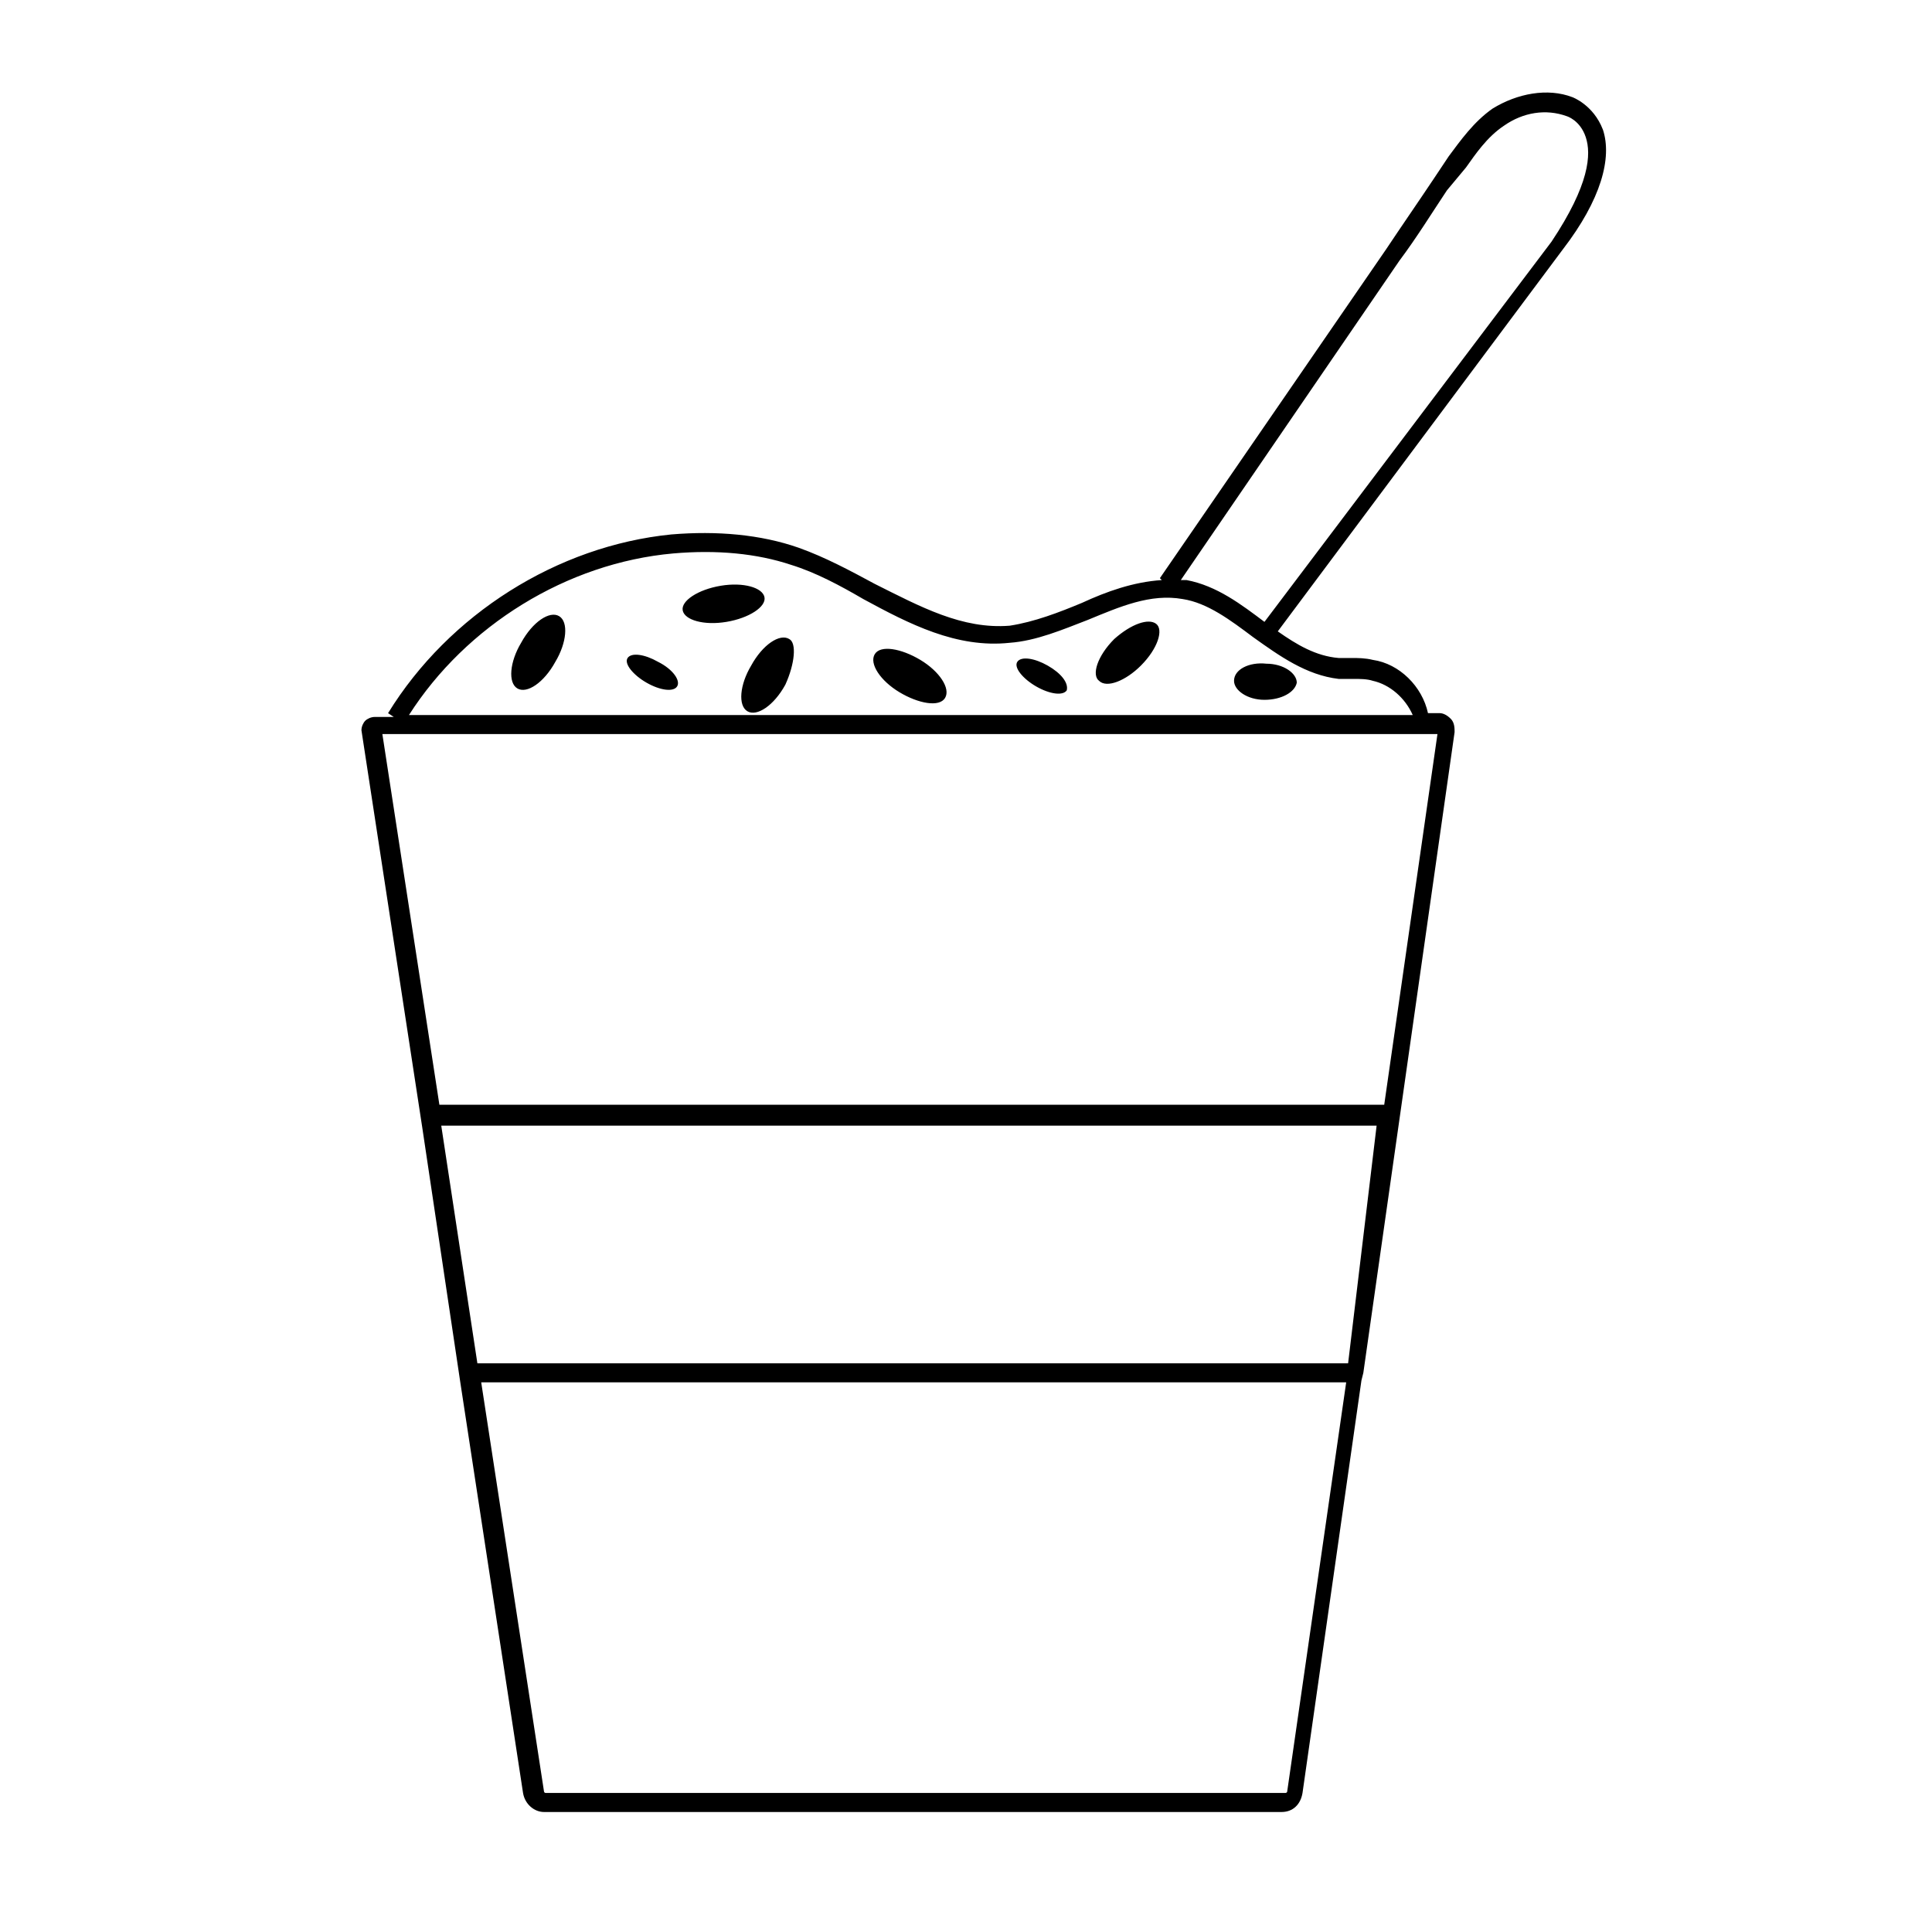
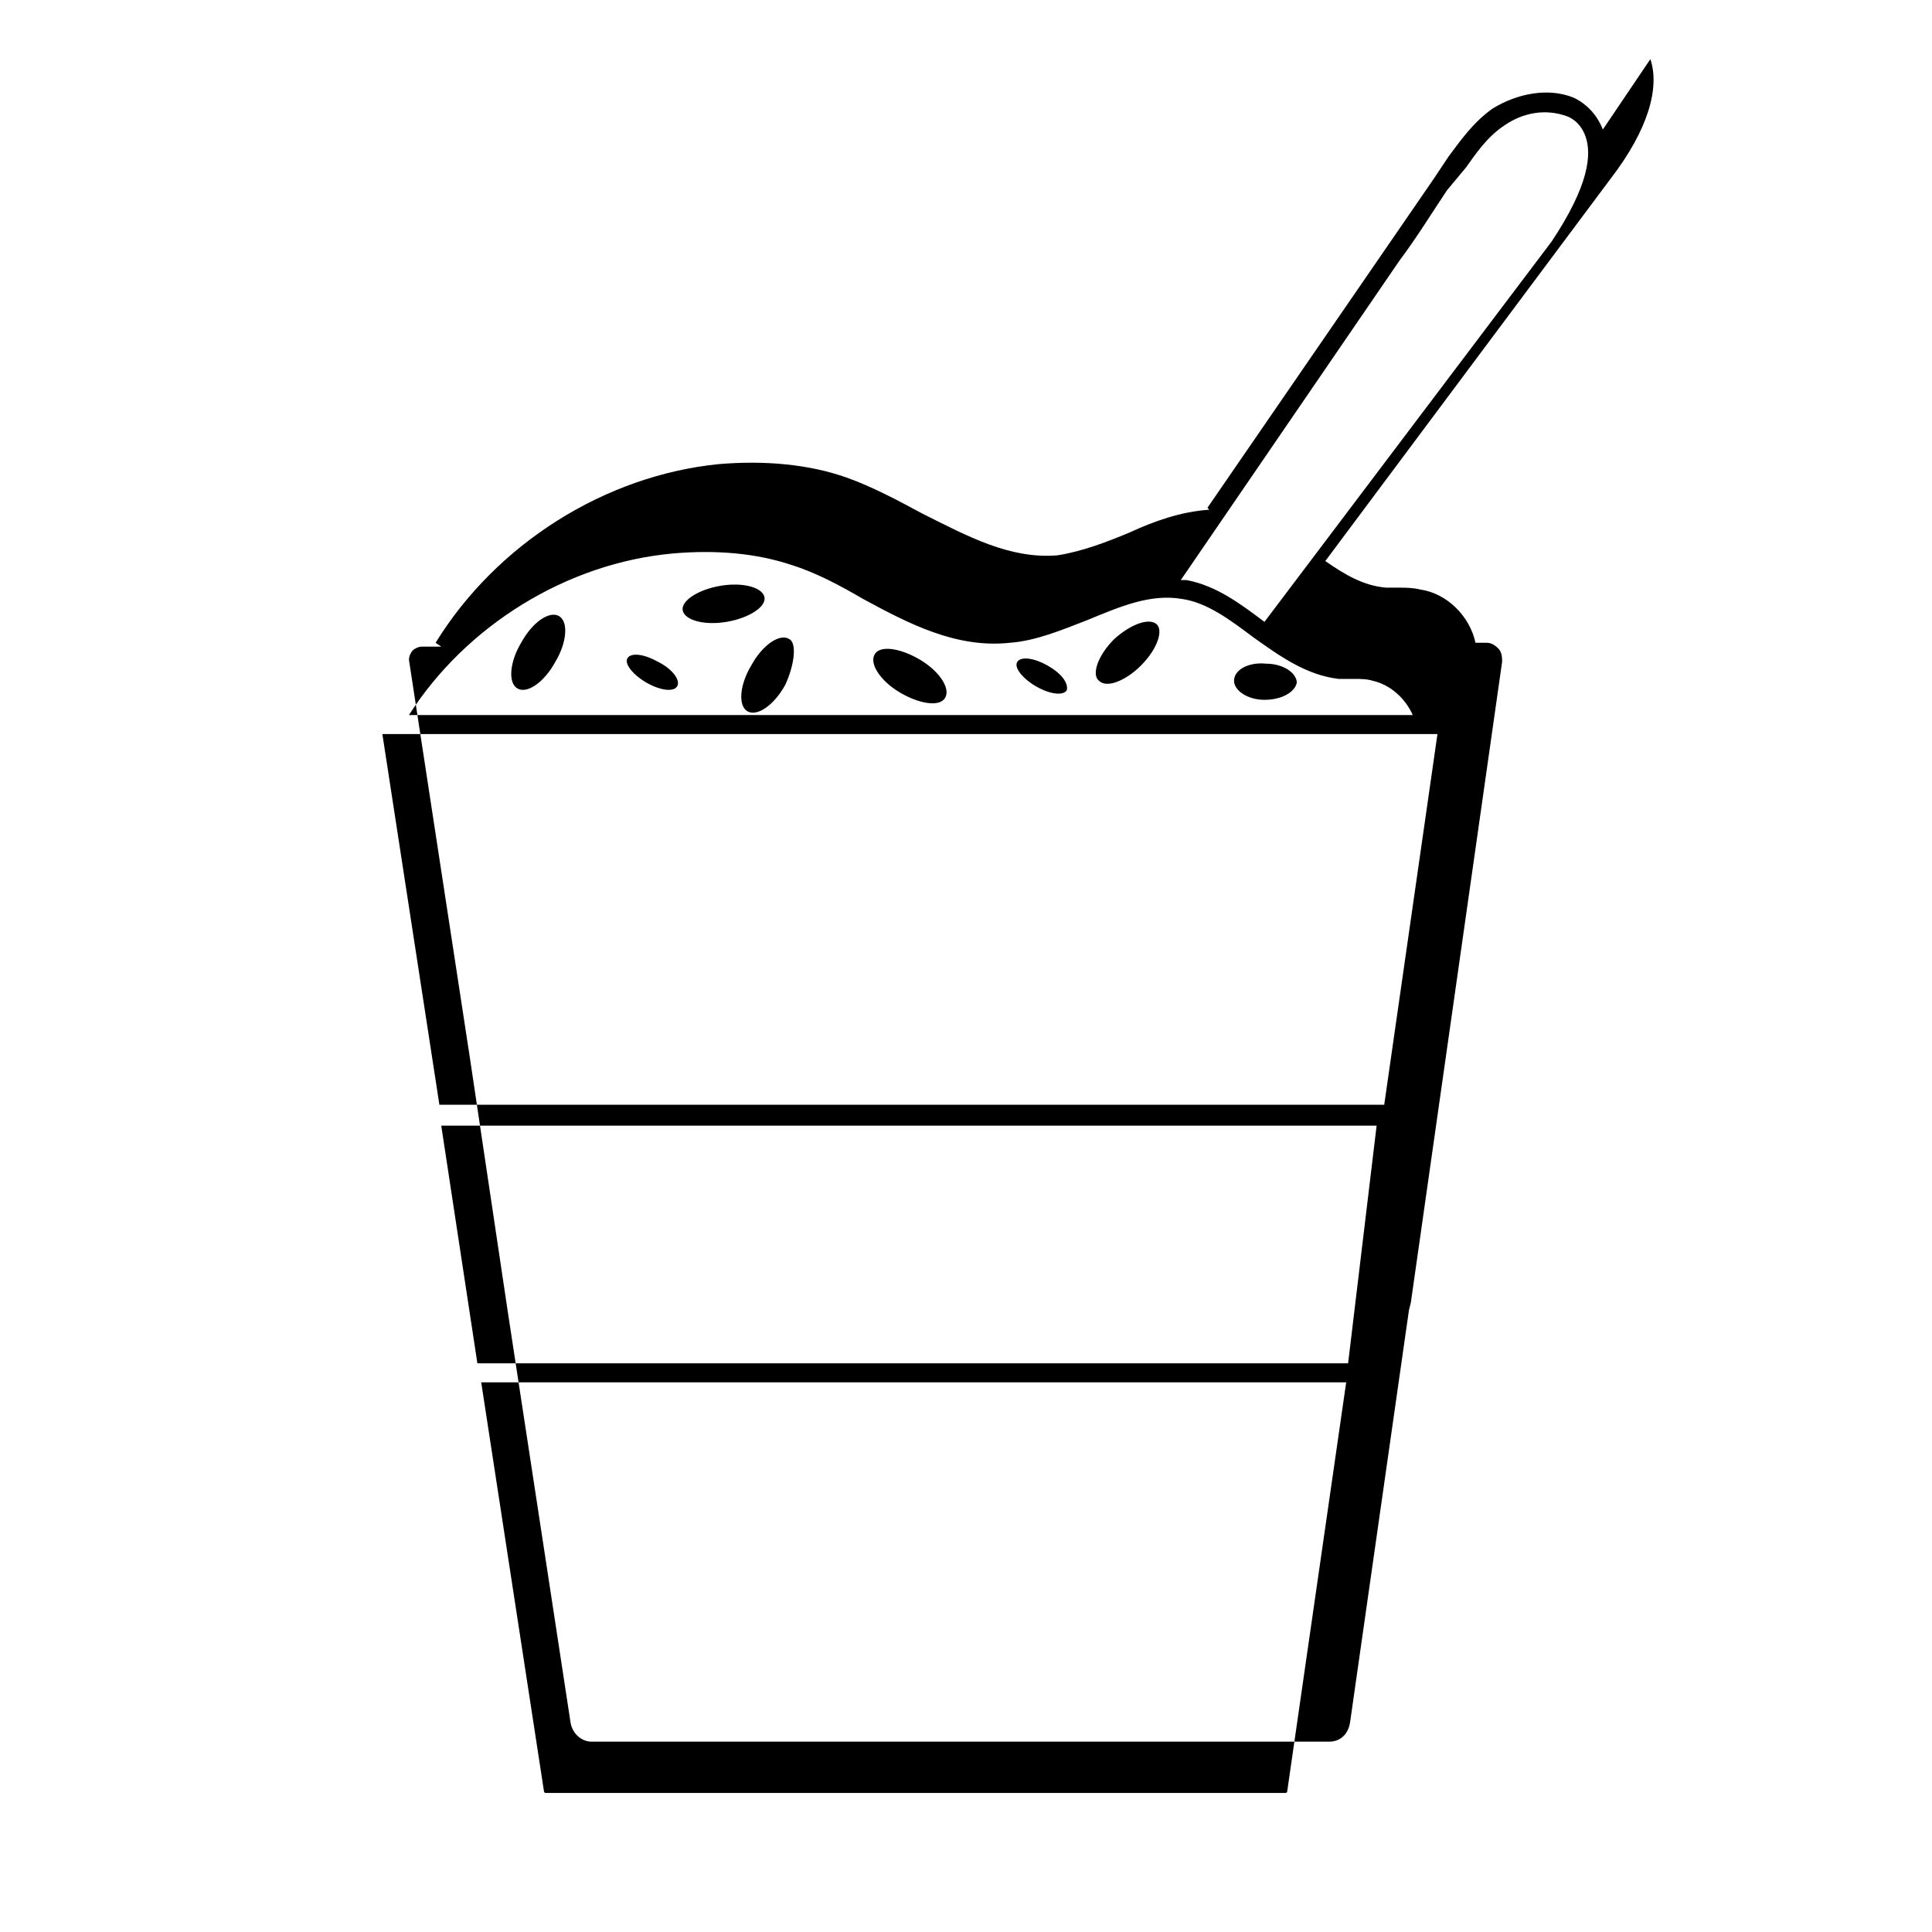
<svg xmlns="http://www.w3.org/2000/svg" fill="#000000" width="800px" height="800px" version="1.1" viewBox="144 144 512 512">
-   <path d="m568.77 178.32c-2.519-6.551-8.062-8.566-8.062-8.566-6.551-2.519-14.609-1.008-21.16 3.023-5.039 3.527-8.566 8.566-11.586 12.594l-4.031 6.047c-4.031 6.047-8.566 12.594-12.594 18.641l-59.953 87.16 0.504 0.504c-7.559 0.504-14.609 3.023-21.16 6.047-6.047 2.519-12.594 5.039-19.145 6.047-12.594 1.008-23.68-5.039-35.77-11.082-6.551-3.527-13.098-7.055-20.152-9.574-10.078-3.527-21.664-4.535-33.754-3.527-30.23 3.023-58.945 21.16-75.066 47.359l1.512 1.008h-5.039c-1.008 0-2.016 0.504-2.519 1.008-0.504 0.504-1.008 1.512-1.008 2.519l16.121 105.3 10.078 67.512 16.625 108.82c0.504 3.023 3.023 5.039 5.543 5.039h195.48c3.023 0 5.039-2.016 5.543-5.039l15.617-109.33 0.504-2.016 24.184-169.79c0-1.008 0-2.519-1.008-3.527-1.008-1.008-2.016-1.512-3.023-1.512h-3.023c-1.512-7.055-7.559-13.098-14.609-14.105-2.016-0.504-4.031-0.504-5.543-0.504h-3.527c-6.047-0.504-11.082-3.527-16.121-7.055l75.57-101.27c10.074-13.102 13.098-24.188 10.578-31.742zm-83.633 440.33c0 0.504-0.504 0.504-0.504 0.504h-195.98c-0.504 0-0.504-0.504-0.504-0.504l-16.625-108.32h229.23zm16.125-113.36h-230.75l-9.574-62.977h247.88zm22.168-166.76c0.504 0 0.504 0 0 0h1.512l-14.109 98.242h-250.39l-15.113-98.242zm-24.688-14.613h4.031c1.512 0 3.527 0 5.039 0.504 4.535 1.008 8.566 4.535 10.578 9.07h-266.01c15.113-23.68 41.816-40.305 70.031-42.824 11.586-1.008 22.168 0 31.234 3.023 6.551 2.016 13.098 5.543 19.145 9.07 12.09 6.551 24.688 13.098 38.793 11.586 7.055-0.504 14.105-3.527 20.656-6.047 8.566-3.527 16.625-7.055 25.191-5.543 6.551 1.008 12.594 5.543 18.641 10.078 7.055 5.039 14.105 10.074 22.672 11.082zm-19.648-15.113c-6.047-4.535-12.594-9.574-20.656-11.082h-1.512l57.938-84.641c4.535-6.047 8.566-12.594 12.594-18.641l5.039-6.047c2.519-3.527 5.543-8.062 10.078-11.082 5.039-3.527 11.082-4.535 16.625-2.519 0 0 3.527 1.008 5.039 5.543 1.512 4.535 1.008 12.594-9.07 27.711zm-186.91-1.512c-2.519-1.512-7.055 1.512-10.078 7.055-3.023 5.039-3.527 10.578-1.008 12.09 2.519 1.512 7.055-1.512 10.078-7.055 3.023-5.035 3.527-10.578 1.008-12.09zm26.199 12.094c-3.527-2.016-7.055-2.519-8.062-1.008-1.008 1.512 1.512 4.535 5.039 6.551s7.055 2.519 8.062 1.008c1.004-1.516-1.012-4.539-5.039-6.551zm152.65 5.035c0 2.519 3.527 5.039 8.062 5.039s8.062-2.016 8.566-4.535c0-2.519-3.527-5.039-8.062-5.039-4.535-0.5-8.566 1.512-8.566 4.535zm-117.89-11.082c-2.519-1.512-7.055 1.512-10.078 7.055-3.023 5.039-3.527 10.578-1.008 12.09 2.519 1.512 7.055-1.512 10.078-7.055 2.519-5.539 3.023-11.082 1.008-12.09zm34.762 5.543c-5.039-3.023-10.578-4.031-12.09-1.512-1.512 2.519 1.512 7.055 6.551 10.078 5.039 3.023 10.578 4.031 12.09 1.512 1.512-2.523-1.512-7.059-6.551-10.078zm-41.312-16.629c-0.504-2.519-5.543-4.031-11.586-3.023-6.047 1.008-10.578 4.031-10.078 6.551 0.504 2.519 5.543 4.031 11.586 3.023 6.047-1.008 10.582-4.031 10.078-6.551zm92.703 11.086c-4.535 4.535-6.047 9.574-4.031 11.082 2.016 2.016 7.055 0 11.082-4.031 4.535-4.535 6.047-9.574 4.031-11.082-2.016-1.512-6.551 0-11.082 4.031zm-17.633 7.055c-3.527-2.016-7.055-2.519-8.062-1.008-1.008 1.512 1.512 4.535 5.039 6.551s7.055 2.519 8.062 1.008c0.5-2.019-1.516-4.539-5.039-6.551z" />
+   <path d="m568.77 178.32c-2.519-6.551-8.062-8.566-8.062-8.566-6.551-2.519-14.609-1.008-21.16 3.023-5.039 3.527-8.566 8.566-11.586 12.594l-4.031 6.047l-59.953 87.16 0.504 0.504c-7.559 0.504-14.609 3.023-21.16 6.047-6.047 2.519-12.594 5.039-19.145 6.047-12.594 1.008-23.68-5.039-35.77-11.082-6.551-3.527-13.098-7.055-20.152-9.574-10.078-3.527-21.664-4.535-33.754-3.527-30.23 3.023-58.945 21.16-75.066 47.359l1.512 1.008h-5.039c-1.008 0-2.016 0.504-2.519 1.008-0.504 0.504-1.008 1.512-1.008 2.519l16.121 105.3 10.078 67.512 16.625 108.82c0.504 3.023 3.023 5.039 5.543 5.039h195.48c3.023 0 5.039-2.016 5.543-5.039l15.617-109.33 0.504-2.016 24.184-169.79c0-1.008 0-2.519-1.008-3.527-1.008-1.008-2.016-1.512-3.023-1.512h-3.023c-1.512-7.055-7.559-13.098-14.609-14.105-2.016-0.504-4.031-0.504-5.543-0.504h-3.527c-6.047-0.504-11.082-3.527-16.121-7.055l75.57-101.27c10.074-13.102 13.098-24.188 10.578-31.742zm-83.633 440.33c0 0.504-0.504 0.504-0.504 0.504h-195.98c-0.504 0-0.504-0.504-0.504-0.504l-16.625-108.32h229.23zm16.125-113.36h-230.75l-9.574-62.977h247.88zm22.168-166.76c0.504 0 0.504 0 0 0h1.512l-14.109 98.242h-250.39l-15.113-98.242zm-24.688-14.613h4.031c1.512 0 3.527 0 5.039 0.504 4.535 1.008 8.566 4.535 10.578 9.07h-266.01c15.113-23.68 41.816-40.305 70.031-42.824 11.586-1.008 22.168 0 31.234 3.023 6.551 2.016 13.098 5.543 19.145 9.07 12.09 6.551 24.688 13.098 38.793 11.586 7.055-0.504 14.105-3.527 20.656-6.047 8.566-3.527 16.625-7.055 25.191-5.543 6.551 1.008 12.594 5.543 18.641 10.078 7.055 5.039 14.105 10.074 22.672 11.082zm-19.648-15.113c-6.047-4.535-12.594-9.574-20.656-11.082h-1.512l57.938-84.641c4.535-6.047 8.566-12.594 12.594-18.641l5.039-6.047c2.519-3.527 5.543-8.062 10.078-11.082 5.039-3.527 11.082-4.535 16.625-2.519 0 0 3.527 1.008 5.039 5.543 1.512 4.535 1.008 12.594-9.07 27.711zm-186.91-1.512c-2.519-1.512-7.055 1.512-10.078 7.055-3.023 5.039-3.527 10.578-1.008 12.09 2.519 1.512 7.055-1.512 10.078-7.055 3.023-5.035 3.527-10.578 1.008-12.09zm26.199 12.094c-3.527-2.016-7.055-2.519-8.062-1.008-1.008 1.512 1.512 4.535 5.039 6.551s7.055 2.519 8.062 1.008c1.004-1.516-1.012-4.539-5.039-6.551zm152.65 5.035c0 2.519 3.527 5.039 8.062 5.039s8.062-2.016 8.566-4.535c0-2.519-3.527-5.039-8.062-5.039-4.535-0.5-8.566 1.512-8.566 4.535zm-117.89-11.082c-2.519-1.512-7.055 1.512-10.078 7.055-3.023 5.039-3.527 10.578-1.008 12.09 2.519 1.512 7.055-1.512 10.078-7.055 2.519-5.539 3.023-11.082 1.008-12.09zm34.762 5.543c-5.039-3.023-10.578-4.031-12.09-1.512-1.512 2.519 1.512 7.055 6.551 10.078 5.039 3.023 10.578 4.031 12.09 1.512 1.512-2.523-1.512-7.059-6.551-10.078zm-41.312-16.629c-0.504-2.519-5.543-4.031-11.586-3.023-6.047 1.008-10.578 4.031-10.078 6.551 0.504 2.519 5.543 4.031 11.586 3.023 6.047-1.008 10.582-4.031 10.078-6.551zm92.703 11.086c-4.535 4.535-6.047 9.574-4.031 11.082 2.016 2.016 7.055 0 11.082-4.031 4.535-4.535 6.047-9.574 4.031-11.082-2.016-1.512-6.551 0-11.082 4.031zm-17.633 7.055c-3.527-2.016-7.055-2.519-8.062-1.008-1.008 1.512 1.512 4.535 5.039 6.551s7.055 2.519 8.062 1.008c0.5-2.019-1.516-4.539-5.039-6.551z" />
</svg>